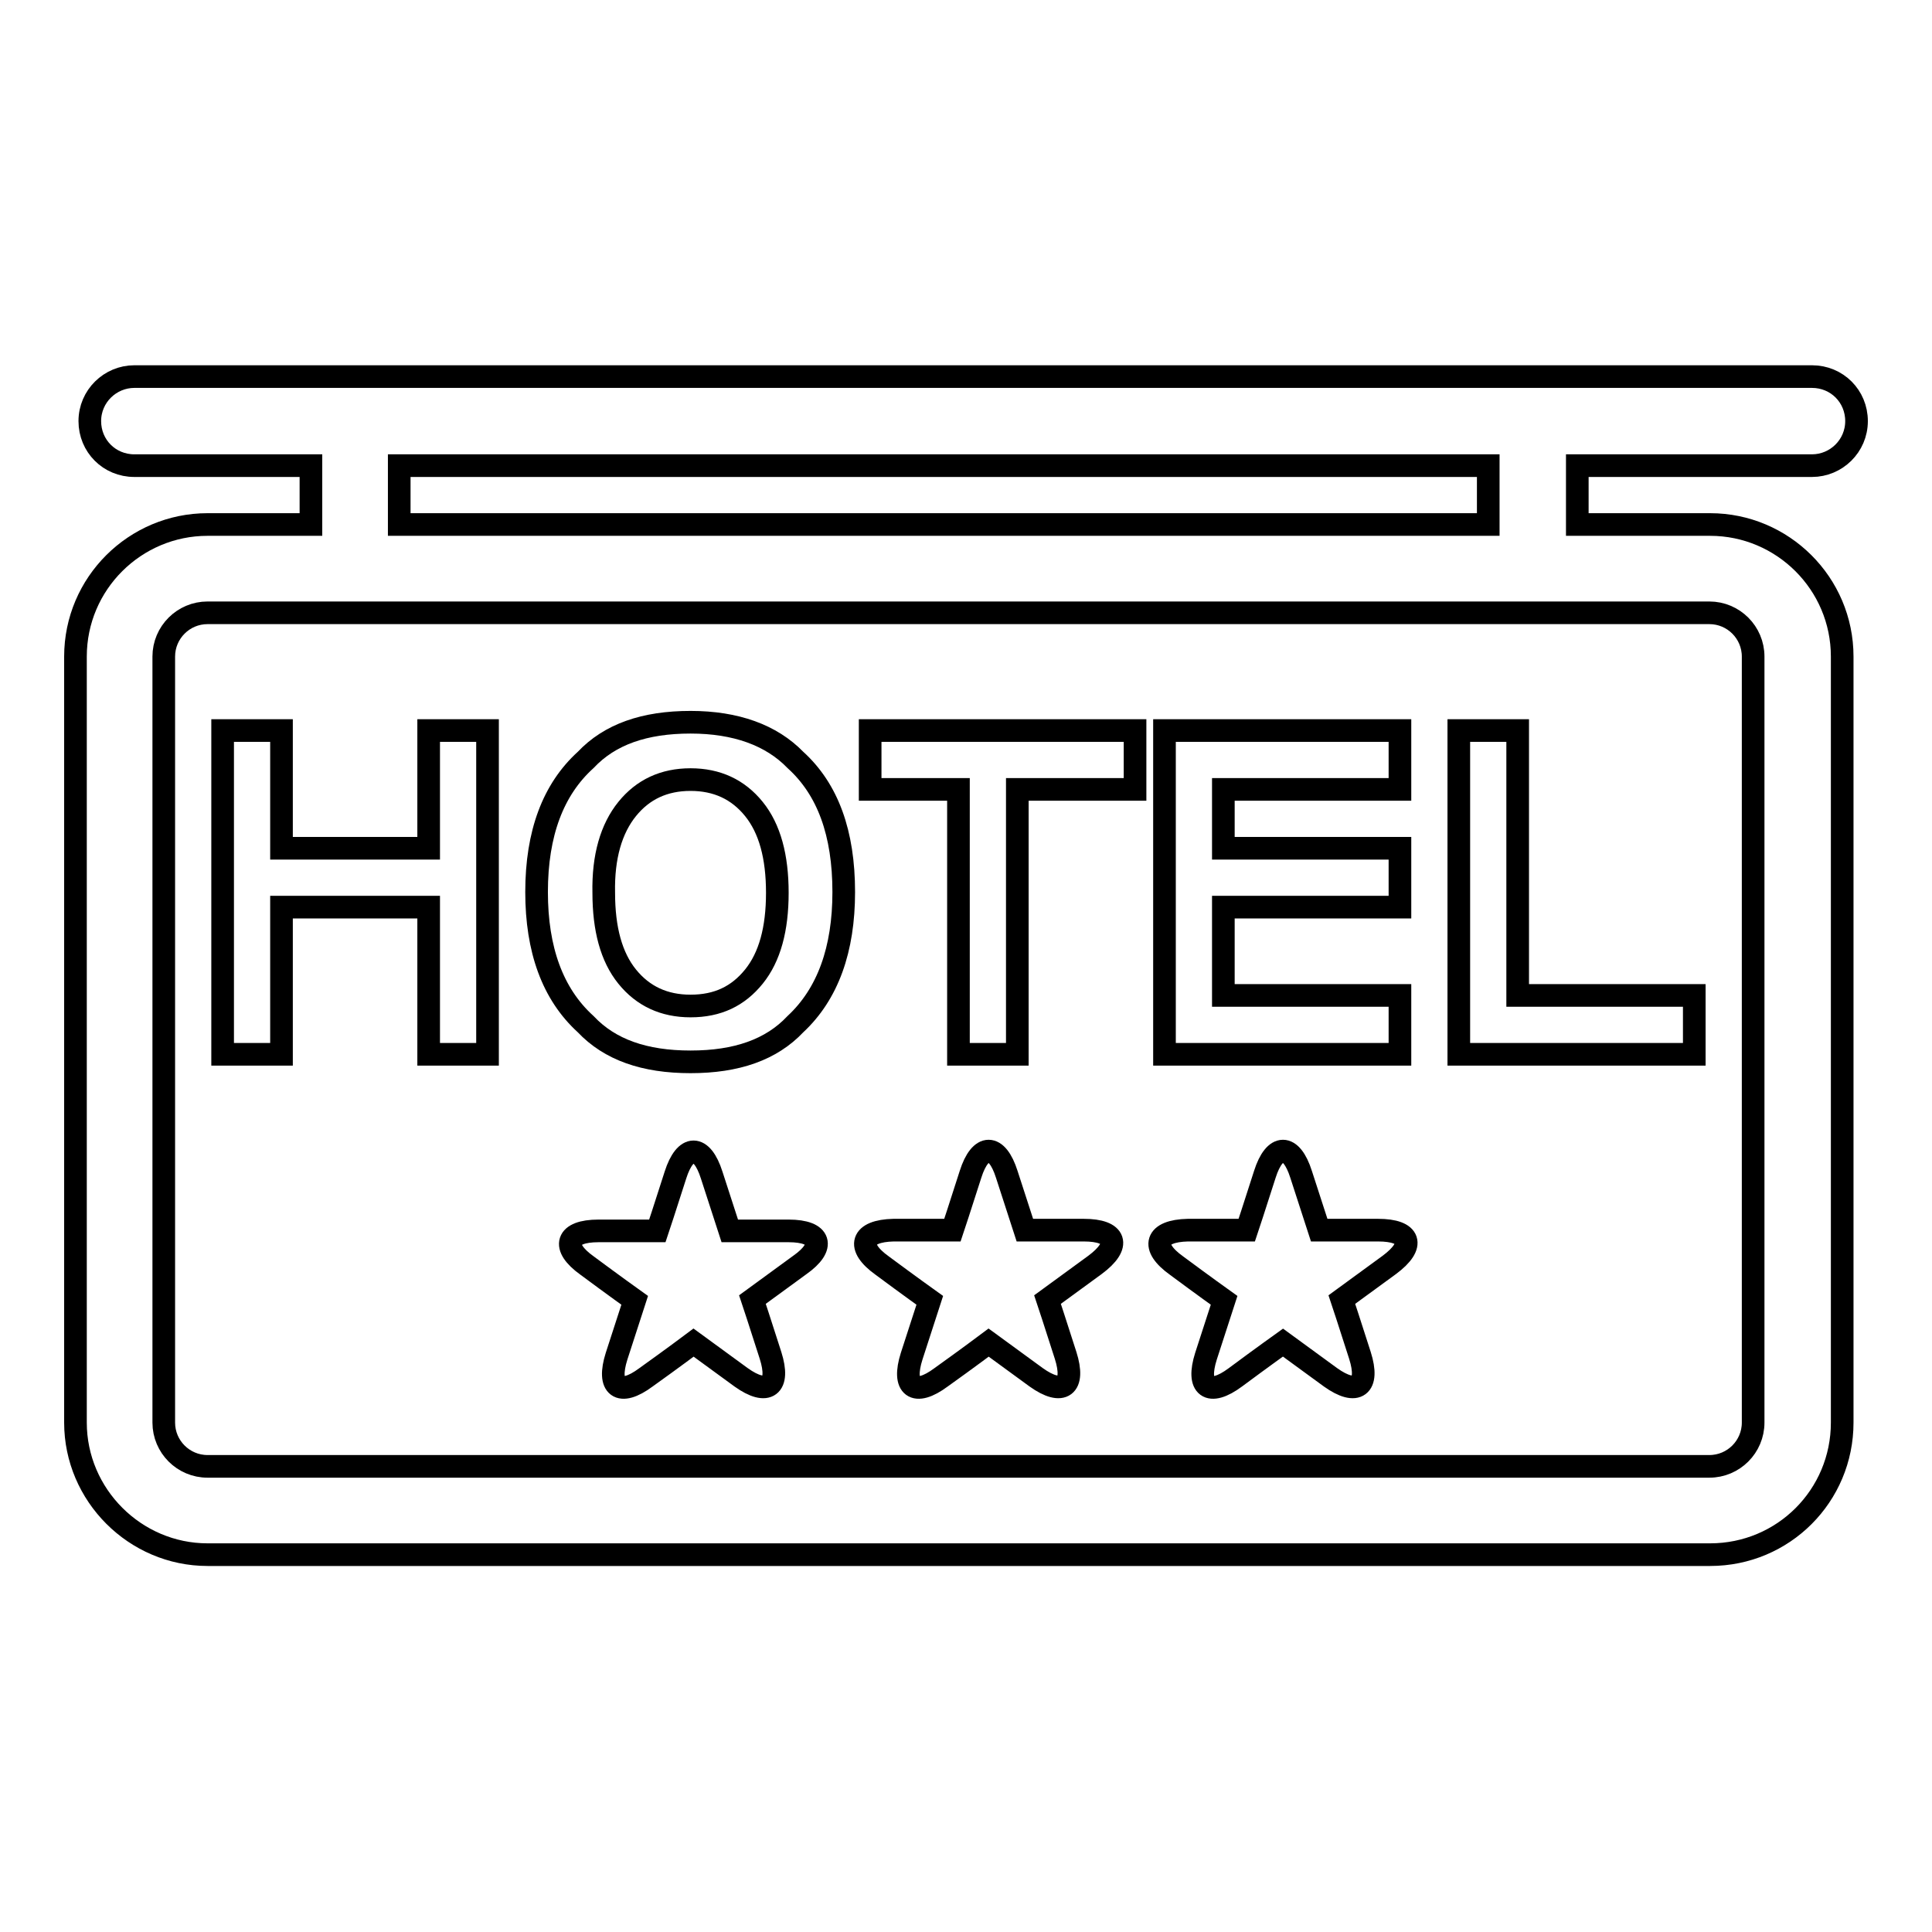
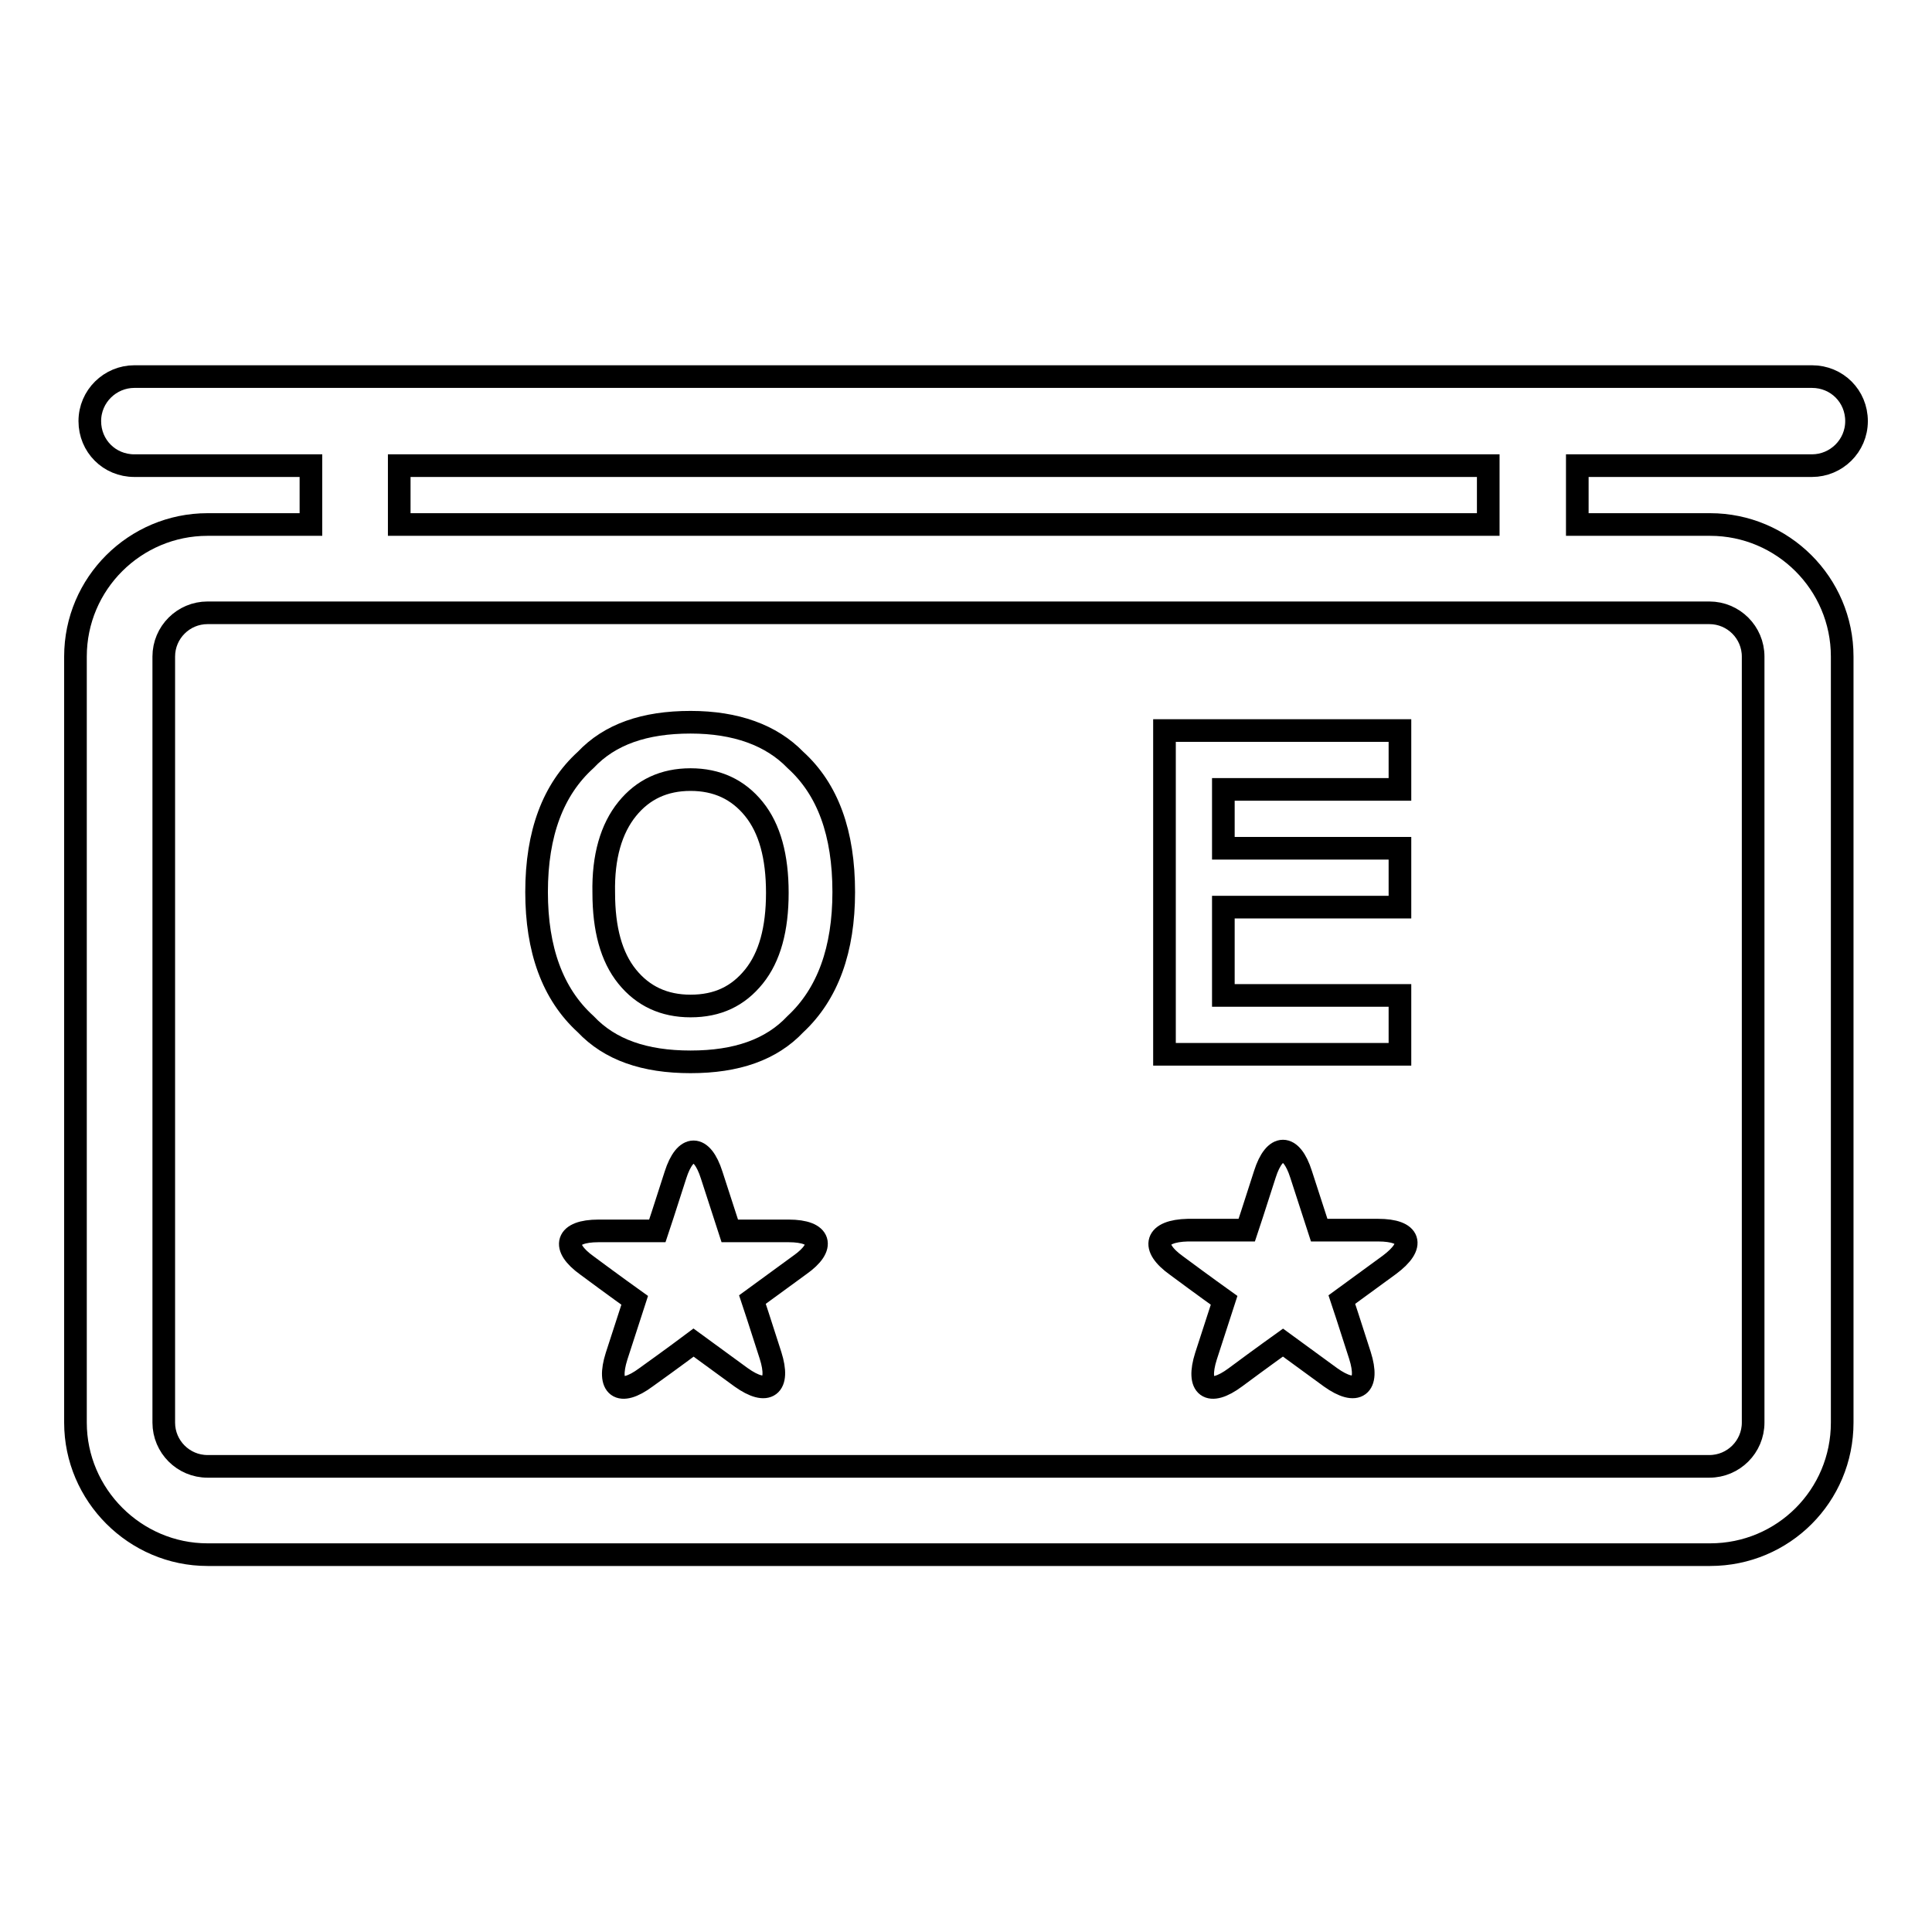
<svg xmlns="http://www.w3.org/2000/svg" version="1.1" x="0px" y="0px" viewBox="0 0 256 256" enable-background="new 0 0 256 256" xml:space="preserve">
  <g>
    <g>
      <g>
        <g>
          <path stroke-width="3" fill-opacity="0" stroke="#000000" d="M240.1,61.7c3.2,0,5.9-2.6,5.9-5.9s-2.6-5.9-5.9-5.9H17.8c-3.2,0-5.9,2.6-5.9,5.9s2.6,5.9,5.9,5.9h23.4v7.8H27.5C17.9,69.5,10,77.3,10,87v101.5c0,9.6,7.9,17.5,17.5,17.5h199.1c9.7,0,17.5-7.8,17.5-17.5V87c0-9.7-7.9-17.5-17.5-17.5H209v-7.8H240.1L240.1,61.7z M226.5,81.2c3.2,0,5.8,2.6,5.8,5.8v101.5c0,3.2-2.6,5.8-5.8,5.8h-199c-3.2,0-5.8-2.6-5.8-5.8V87c0-3.2,2.6-5.8,5.8-5.8H226.5z M197.2,69.5H52.9v-7.8h144.3V69.5z" />
-           <path stroke-width="3" fill-opacity="0" stroke="#000000" d="M37.3 120.2L56.8 120.2 56.8 139.7 64.6 139.7 64.6 96.8 56.8 96.8 56.8 112.4 37.3 112.4 37.3 96.8 29.5 96.8 29.5 139.7 37.3 139.7 z" />
          <path stroke-width="3" fill-opacity="0" stroke="#000000" d="M91.5,140.7c6.1,0,10.7-1.6,13.9-5c4.3-4,6.4-9.9,6.4-17.5c0-7.8-2.1-13.6-6.4-17.5c-3.2-3.3-7.9-5-13.9-5c-6.1,0-10.7,1.6-13.9,5c-4.3,3.9-6.5,9.7-6.5,17.5c0,7.6,2.1,13.5,6.5,17.5C80.8,139.1,85.4,140.7,91.5,140.7z M83.1,107.2c2.1-2.6,4.9-3.9,8.4-3.9c3.5,0,6.3,1.3,8.4,3.9c2.1,2.6,3.1,6.3,3.1,11.1c0,4.8-1,8.5-3.1,11.1c-2.1,2.6-4.8,3.9-8.4,3.9c-3.5,0-6.3-1.3-8.4-3.9c-2.1-2.6-3.1-6.3-3.1-11.1C79.9,113.5,81,109.8,83.1,107.2z" />
-           <path stroke-width="3" fill-opacity="0" stroke="#000000" d="M127 139.7L134.8 139.7 134.8 104.6 150.4 104.6 150.4 96.8 115.3 96.8 115.3 104.6 127 104.6 z" />
          <path stroke-width="3" fill-opacity="0" stroke="#000000" d="M185.5 131.9L162.1 131.9 162.1 120.2 185.5 120.2 185.5 112.4 162.1 112.4 162.1 104.6 185.5 104.6 185.5 96.8 154.3 96.8 154.3 139.7 185.5 139.7 z" />
-           <path stroke-width="3" fill-opacity="0" stroke="#000000" d="M224.5 131.9L201.1 131.9 201.1 96.8 193.3 96.8 193.3 139.7 224.5 139.7 z" />
          <path stroke-width="3" fill-opacity="0" stroke="#000000" d="M104.5,163.1c-4.3,0-7.8,0-7.8,0l-2.4-7.4c-1.3-4.1-3.5-4.1-4.8,0c-1.3,4.1-2.4,7.4-2.4,7.4h-7.8c-4.3,0-5,2.1-1.5,4.6c3.5,2.6,6.3,4.6,6.3,4.6l-2.4,7.4c-1.3,4.1,0.4,5.4,3.9,2.8c3.5-2.5,6.3-4.6,6.3-4.6l6.3,4.6c3.5,2.5,5.2,1.2,3.9-2.9c-1.3-4.1-2.4-7.4-2.4-7.4l6.3-4.6C109.4,165.2,108.8,163.1,104.5,163.1z" />
-           <path stroke-width="3" fill-opacity="0" stroke="#000000" d="M116.9,167.7c3.5,2.6,6.3,4.6,6.3,4.6l-2.4,7.4c-1.3,4.1,0.4,5.4,3.9,2.8c3.5-2.5,6.3-4.6,6.3-4.6l6.3,4.6c3.5,2.5,5.2,1.2,3.9-2.9c-1.3-4.1-2.4-7.4-2.4-7.4l6.3-4.6c3.5-2.6,2.8-4.6-1.5-4.6c-4.3,0-7.8,0-7.8,0l-2.4-7.4c-1.3-4.1-3.5-4.1-4.8,0c-1.3,4.1-2.4,7.4-2.4,7.4h-7.8C114.1,163.1,113.4,165.2,116.9,167.7z" />
          <path stroke-width="3" fill-opacity="0" stroke="#000000" d="M155.9,167.7c3.5,2.6,6.3,4.6,6.3,4.6l-2.4,7.4c-1.3,4.1,0.4,5.4,3.9,2.8s6.3-4.6,6.3-4.6l6.3,4.6c3.5,2.5,5.2,1.2,3.9-2.9c-1.3-4.1-2.4-7.4-2.4-7.4l6.3-4.6c3.5-2.6,2.8-4.6-1.5-4.6c-4.3,0-7.8,0-7.8,0l-2.4-7.4c-1.3-4.1-3.5-4.1-4.8,0c-1.3,4.1-2.4,7.4-2.4,7.4h-7.8C153.1,163.1,152.4,165.2,155.9,167.7z" />
        </g>
      </g>
      <g />
      <g />
      <g />
      <g />
      <g />
      <g />
      <g />
      <g />
      <g />
      <g />
      <g />
      <g />
      <g />
      <g />
      <g />
    </g>
  </g>
</svg>